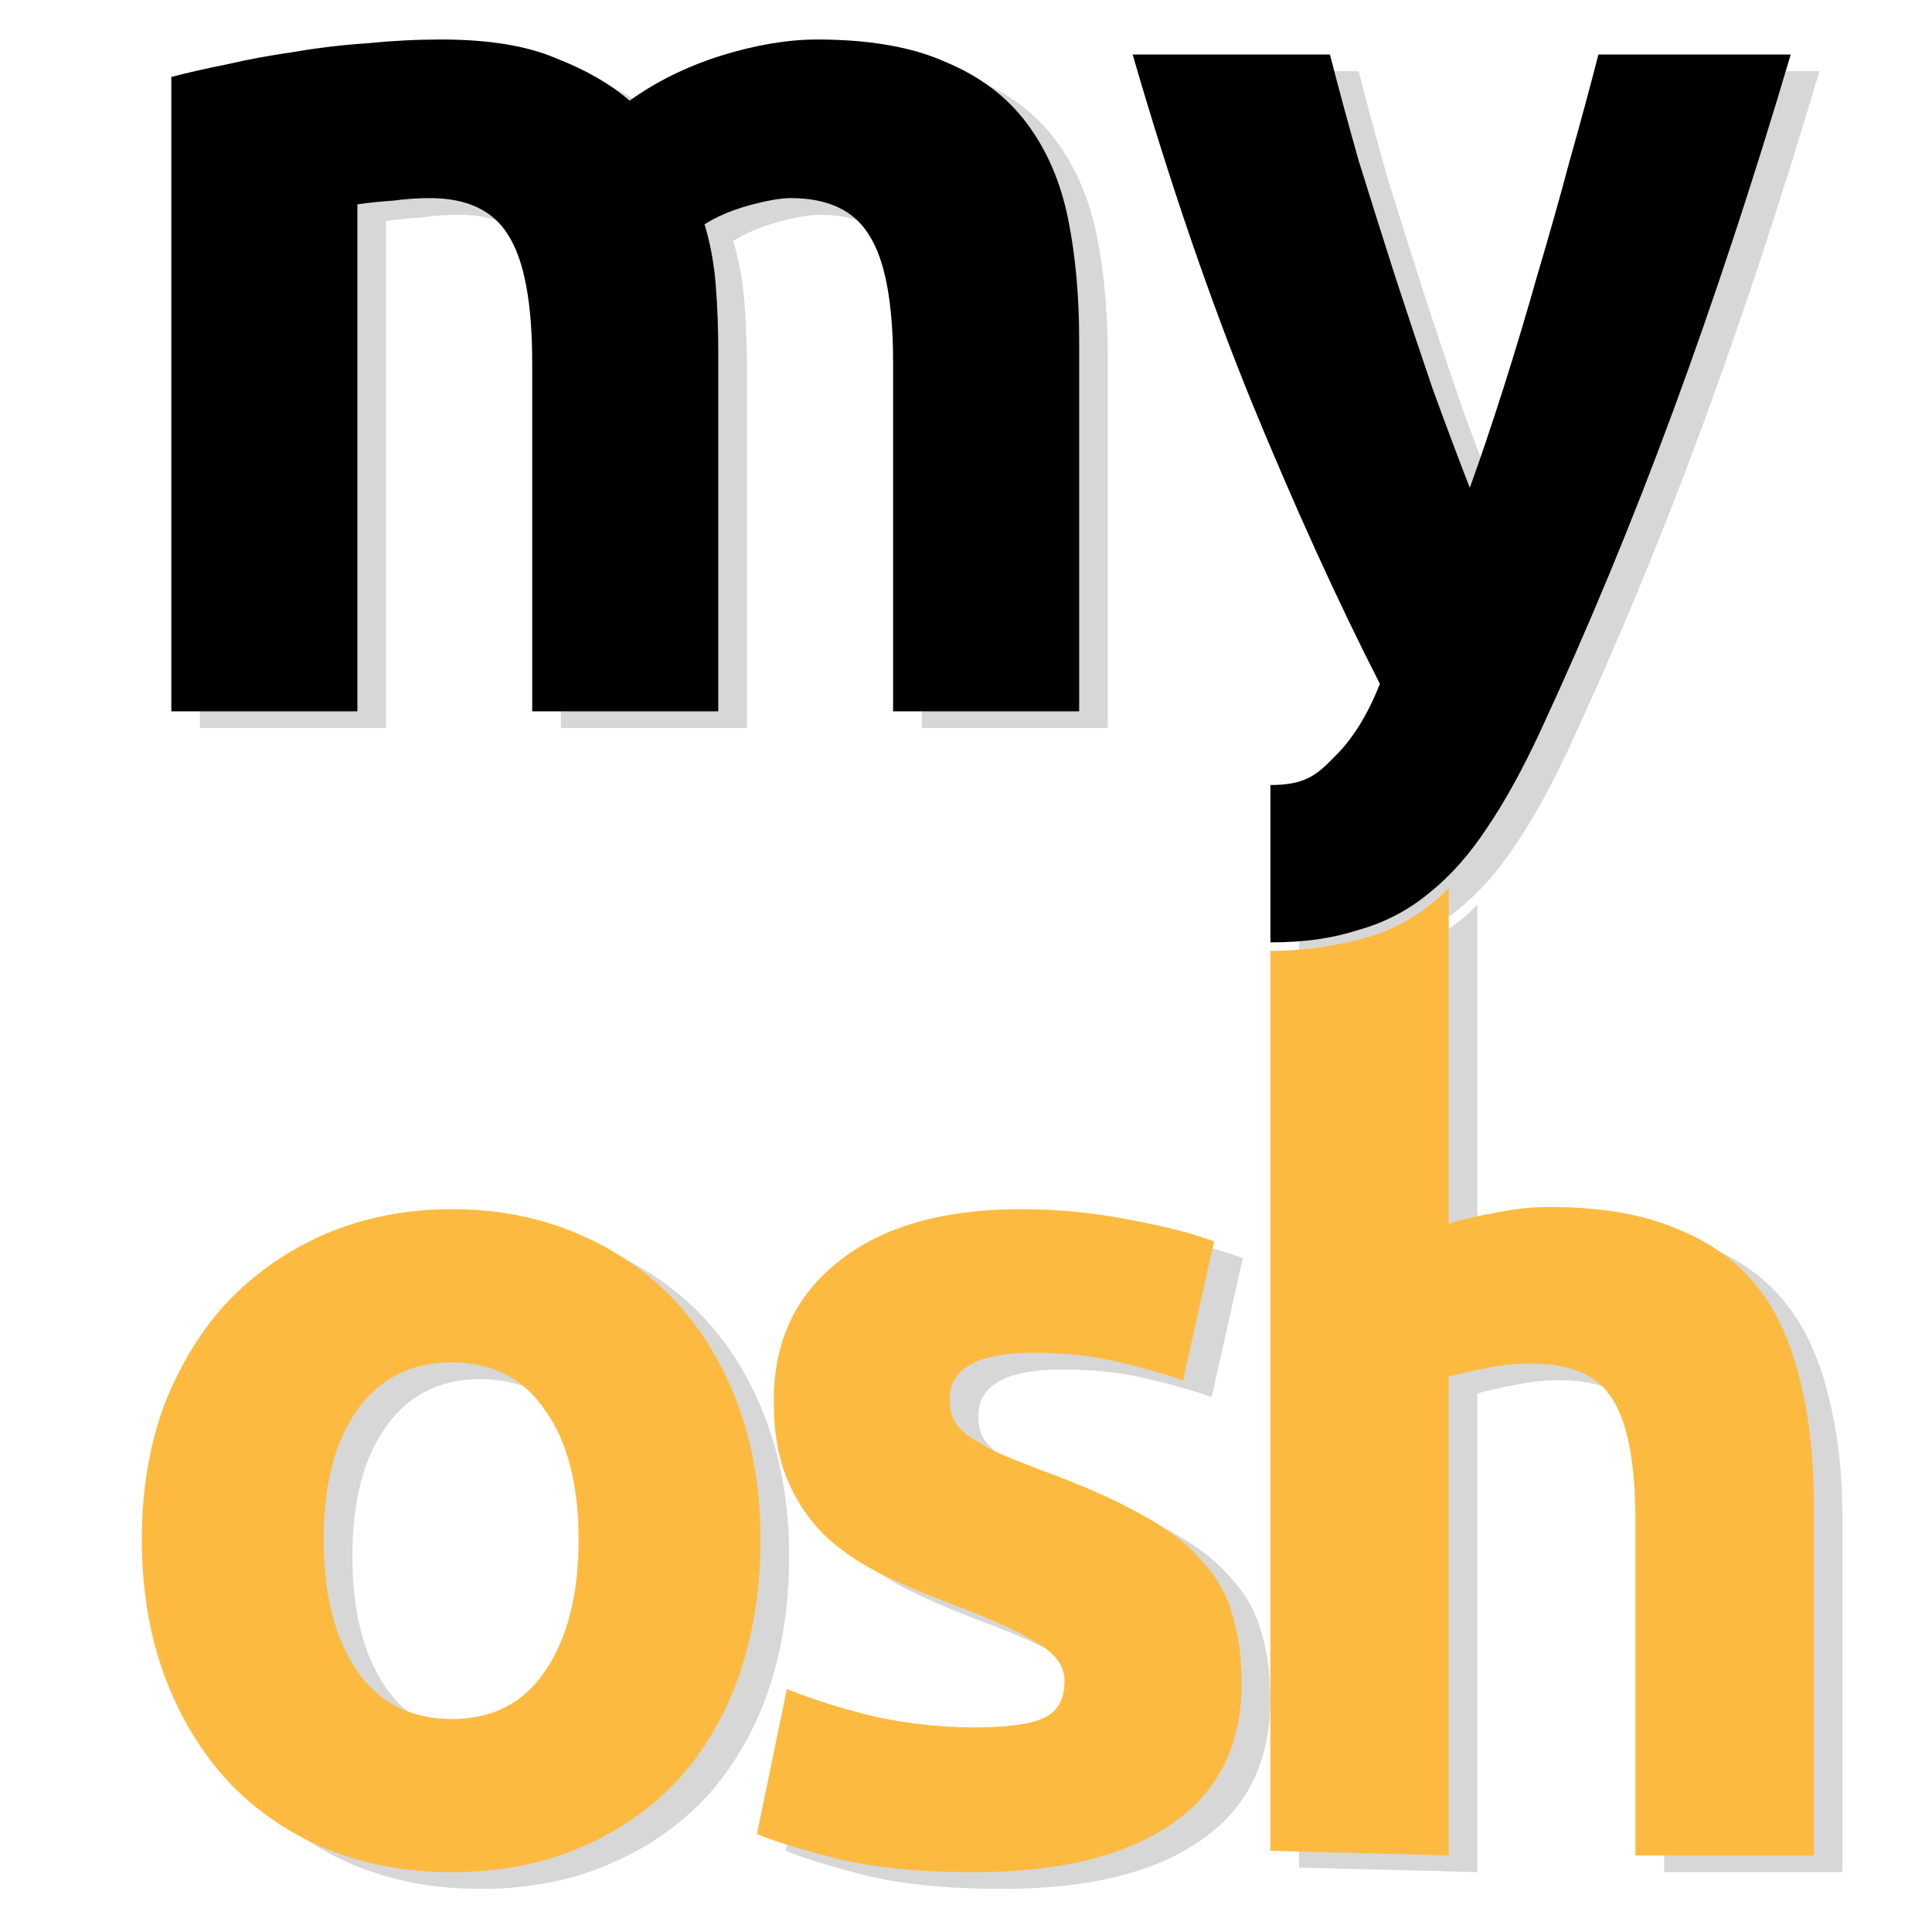
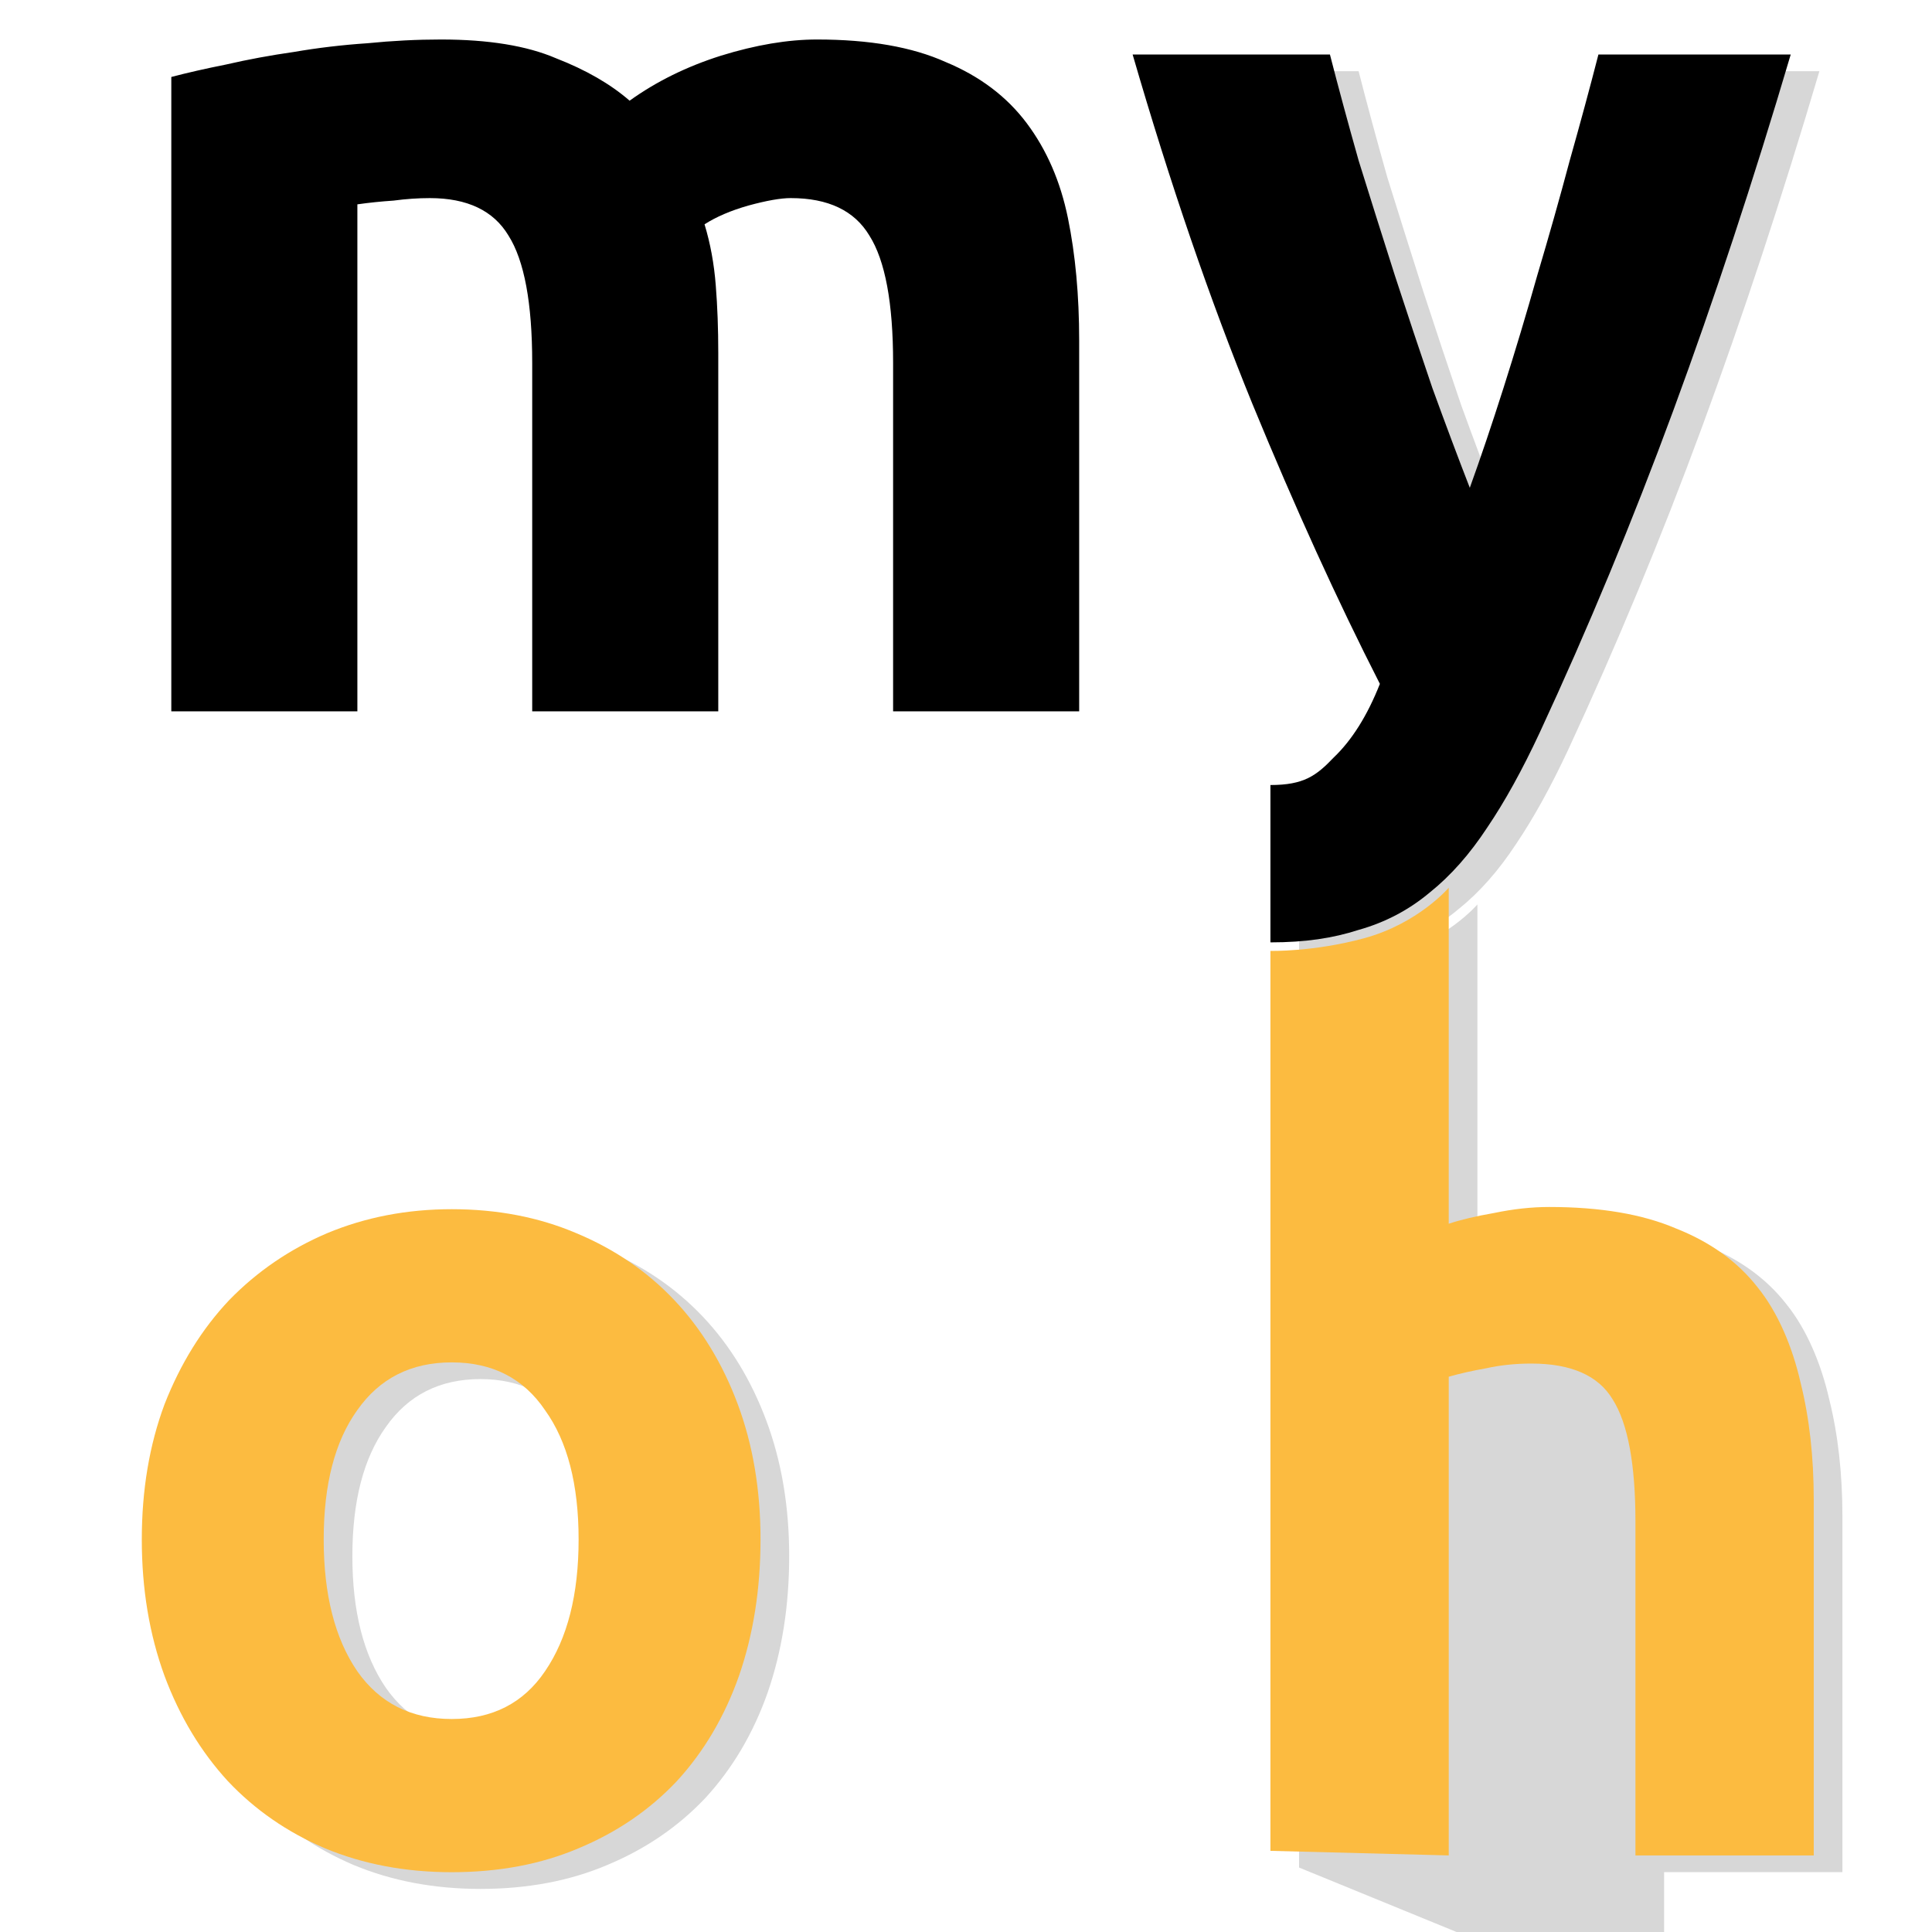
<svg xmlns="http://www.w3.org/2000/svg" xmlns:ns1="http://www.inkscape.org/namespaces/inkscape" xmlns:ns2="http://sodipodi.sourceforge.net/DTD/sodipodi-0.dtd" width="78.717mm" height="78.717mm" viewBox="0 0 78.717 78.717" version="1.1" id="svg5" ns1:version="1.1.2 (0a00cf5339, 2022-02-04)" ns2:docname="myosh_squarelogo_vector.svg" ns1:export-filename="/home/dmoss/MEGA/Pictures/myosh marketing/myosh logo pack/myosh_squarelogo_whiteback_raster-1.png" ns1:export-xdpi="370.20621" ns1:export-ydpi="370.20621">
  <ns2:namedview id="namedview7" pagecolor="#ffffff" bordercolor="#666666" borderopacity="1.0" ns1:pageshadow="2" ns1:pageopacity="0.0" ns1:pagecheckerboard="0" ns1:document-units="mm" showgrid="false" ns1:zoom="2" ns1:cx="112.75" ns1:cy="140.25" ns1:window-width="1920" ns1:window-height="1008" ns1:window-x="0" ns1:window-y="0" ns1:window-maximized="1" ns1:current-layer="layer1" fit-margin-top="0" fit-margin-left="0" fit-margin-right="0" fit-margin-bottom="0" />
  <defs id="defs2">
    <rect x="155.736" y="251.64" width="847.787" height="330.162" id="rect10484" />
    <rect x="155.736" y="251.64" width="847.787" height="330.162" id="rect10484-5" />
    <rect x="155.736" y="251.64" width="900.535" height="516.147" id="rect10484-1" />
    <rect x="155.736" y="251.64" width="900.535" height="516.147" id="rect10484-1-4" />
    <rect x="155.736" y="251.64" width="900.535" height="516.147" id="rect10484-1-47" />
    <rect x="155.736" y="251.64" width="900.535" height="516.147" id="rect166447" />
    <rect x="155.736" y="251.64" width="900.535" height="516.147" id="rect42942" />
    <rect x="155.736" y="251.64" width="900.535" height="516.147" id="rect42944" />
    <filter ns1:collect="always" style="color-interpolation-filters:sRGB" id="filter3594" x="-0.031" y="-0.028" width="1.061" height="1.056">
      <feGaussianBlur ns1:collect="always" stdDeviation="3.278" id="feGaussianBlur3596" />
    </filter>
  </defs>
  <g ns1:label="Layer 1" ns1:groupmode="layer" id="layer1" transform="translate(-159.378,-99.107)">
    <g id="g985" transform="translate(4.663,0.087)">
      <g aria-label="my  osh" transform="matrix(0.265,0,0,0.265,33.736,23.458)" id="text10482-0-3" style="font-size:192px;line-height:0.9;letter-spacing:-16px;white-space:pre;shape-inside:url(#rect10484-1);opacity:0.16;mix-blend-mode:normal;fill:#000000;fill-opacity:1;filter:url(#filter3594)">
-         <path d="m 542.759,343.511 q 0,-13.824 -3.648,-19.584 -3.456,-5.76 -12.096,-5.76 -2.688,0 -5.568,0.384 -2.88,0.192 -5.568,0.576 v 77.952 h -28.608 v -97.536 q 3.648,-0.96 8.448,-1.92 4.992,-1.152 10.368,-1.92 5.568,-0.96 11.328,-1.344 5.76,-0.576 11.328,-0.576 10.944,0 17.664,2.88 6.912,2.688 11.328,6.528 6.144,-4.416 14.016,-6.912 8.064,-2.496 14.784,-2.496 12.096,0 19.776,3.456 7.872,3.264 12.48,9.408 4.608,6.144 6.336,14.592 1.728,8.448 1.728,18.816 v 57.024 h -28.608 v -53.568 q 0,-13.824 -3.648,-19.584 -3.456,-5.76 -12.096,-5.76 -2.304,0 -6.528,1.152 -4.032,1.152 -6.72,2.88 1.344,4.416 1.728,9.408 0.384,4.8 0.384,10.368 v 55.104 h -28.608 z" style="font-weight:bold;font-family:Ubuntu;-inkscape-font-specification:'Ubuntu Bold';text-align:center;letter-spacing:-3.11px;text-anchor:middle;fill:#000000;fill-opacity:1" id="path729-6" />
        <path d="m 736.257,296.087 c -5.76,19.456 -11.776,37.696 -18.048,54.72 -6.272,17.024 -13.12,33.536 -20.544,49.536 -2.688,5.76 -5.376,10.624 -8.064,14.592 -2.688,4.096 -5.632,7.424 -8.832,9.984 -3.2,2.688 -6.848,4.608 -10.944,5.76 -3.968,1.28 -8.19,1.92 -13.566,1.92 v -24.192 c 5.12,0 7.038,-1.408 9.726,-4.224 2.816,-2.688 5.184,-6.464 7.104,-11.328 -6.528,-12.8 -13.056,-27.136 -19.584,-43.008 -6.528,-16 -12.672,-33.92 -18.432,-53.76 h 30.336 c 1.28,4.992 2.752,10.432 4.416,16.32 1.792,5.76 3.648,11.648 5.568,17.664 1.92,5.888 3.84,11.648 5.76,17.28 2.048,5.632 3.968,10.752 5.76,15.36 1.664,-4.608 3.392,-9.728 5.184,-15.36 1.792,-5.632 3.52,-11.392 5.184,-17.28 1.792,-6.016 3.456,-11.904 4.992,-17.664 1.664,-5.888 3.136,-11.328 4.416,-16.32 z" style="font-weight:bold;font-family:Ubuntu;-inkscape-font-specification:'Ubuntu Bold';text-align:center;letter-spacing:-3.11px;text-anchor:middle;fill:#000000;fill-opacity:1" id="path731-7" ns2:nodetypes="cscccccccccccccccscccc" />
        <path d="m 577.861,524.407 q 0,11.408 -3.312,20.976 -3.312,9.384 -9.568,16.192 -6.256,6.624 -15.088,10.304 -8.648,3.68 -19.504,3.68 -10.672,0 -19.504,-3.68 -8.648,-3.68 -14.904,-10.304 -6.256,-6.808 -9.752,-16.192 -3.496,-9.568 -3.496,-20.976 0,-11.408 3.496,-20.792 3.68,-9.384 9.936,-16.008 6.44,-6.624 15.088,-10.304 8.832,-3.68 19.136,-3.68 10.488,0 19.136,3.68 8.832,3.68 15.088,10.304 6.256,6.624 9.752,16.008 3.496,9.384 3.496,20.792 z m -27.968,0 q 0,-12.696 -5.152,-19.872 -4.968,-7.36 -14.352,-7.36 -9.384,0 -14.536,7.36 -5.152,7.176 -5.152,19.872 0,12.696 5.152,20.24 5.152,7.36 14.536,7.36 9.384,0 14.352,-7.36 5.152,-7.544 5.152,-20.24 z" style="font-weight:bold;font-size:184px;font-family:Ubuntu;-inkscape-font-specification:'Ubuntu Bold';text-align:center;text-anchor:middle;fill:#000000;fill-opacity:1" id="path733-5" />
-         <path d="m 610.805,553.295 q 7.544,0 10.672,-1.472 3.128,-1.472 3.128,-5.704 0,-3.312 -4.048,-5.704 -4.048,-2.576 -12.328,-5.704 -6.44,-2.392 -11.776,-4.968 -5.152,-2.576 -8.832,-6.072 -3.68,-3.68 -5.704,-8.648 -2.024,-4.968 -2.024,-11.96 0,-13.616 10.12,-21.528 10.12,-7.912 27.784,-7.912 8.832,0 16.928,1.656 8.096,1.472 12.88,3.312 l -4.784,21.344 q -4.784,-1.656 -10.488,-2.944 -5.52,-1.288 -12.512,-1.288 -12.88,0 -12.88,7.176 0,1.656 0.552,2.944 0.552,1.288 2.208,2.576 1.656,1.104 4.416,2.576 2.944,1.288 7.36,2.944 9.016,3.312 14.904,6.624 5.888,3.128 9.2,6.992 3.496,3.68 4.784,8.28 1.472,4.6 1.472,10.672 0,14.352 -10.856,21.712 -10.672,7.36 -30.36,7.36 -12.88,0 -21.528,-2.208 -8.464,-2.208 -11.776,-3.68 l 4.6,-22.264 q 6.992,2.76 14.352,4.416 7.36,1.472 14.536,1.472 z" style="font-weight:bold;font-size:184px;font-family:Ubuntu;-inkscape-font-specification:'Ubuntu Bold';text-align:center;text-anchor:middle;fill:#000000;fill-opacity:1" id="path735-3" />
-         <path d="m 656.259,572.276 -1.5e-4,-138.368 c 0,0 6.609,0.172 14.389,-1.939 8.333,-2.261 13.027,-7.77 13.027,-7.77 v 51.66 c 1.84,-0.613 4.171,-1.165 6.992,-1.656 2.944,-0.613 5.765,-0.92 8.464,-0.92 7.851,0 14.352,1.104 19.504,3.312 5.275,2.085 9.445,5.091 12.512,9.016 3.189,3.925 5.399,9.293 6.626,14.69 1.349,5.397 2.024,11.408 2.024,18.032 v 54.648 h -27.416 v -51.336 c 0,-8.832 -1.165,-15.088 -3.496,-18.768 -2.208,-3.68 -6.379,-5.52 -12.512,-5.52 -2.453,0 -4.784,0.245 -6.992,0.736 -2.085,0.368 -3.987,0.797 -5.704,1.288 v 73.6 z" style="font-weight:bold;font-size:184px;font-family:Ubuntu;-inkscape-font-specification:'Ubuntu Bold';text-align:center;text-anchor:middle;fill:#000000;fill-opacity:1" id="path737-5" ns2:nodetypes="ccscccscccsccscscccc" />
+         <path d="m 656.259,572.276 -1.5e-4,-138.368 c 0,0 6.609,0.172 14.389,-1.939 8.333,-2.261 13.027,-7.77 13.027,-7.77 v 51.66 c 1.84,-0.613 4.171,-1.165 6.992,-1.656 2.944,-0.613 5.765,-0.92 8.464,-0.92 7.851,0 14.352,1.104 19.504,3.312 5.275,2.085 9.445,5.091 12.512,9.016 3.189,3.925 5.399,9.293 6.626,14.69 1.349,5.397 2.024,11.408 2.024,18.032 v 54.648 h -27.416 v -51.336 v 73.6 z" style="font-weight:bold;font-size:184px;font-family:Ubuntu;-inkscape-font-specification:'Ubuntu Bold';text-align:center;text-anchor:middle;fill:#000000;fill-opacity:1" id="path737-5" ns2:nodetypes="ccscccscccsccscscccc" />
      </g>
      <g aria-label="my  osh" transform="matrix(0.265,0,0,0.265,32.568,22.777)" id="text10482-0" style="font-size:192px;line-height:0.9;letter-spacing:-16px;white-space:pre;shape-inside:url(#rect10484-1)">
        <path d="m 542.759,343.511 q 0,-13.824 -3.648,-19.584 -3.456,-5.76 -12.096,-5.76 -2.688,0 -5.568,0.384 -2.88,0.192 -5.568,0.576 v 77.952 h -28.608 v -97.536 q 3.648,-0.96 8.448,-1.92 4.992,-1.152 10.368,-1.92 5.568,-0.96 11.328,-1.344 5.76,-0.576 11.328,-0.576 10.944,0 17.664,2.88 6.912,2.688 11.328,6.528 6.144,-4.416 14.016,-6.912 8.064,-2.496 14.784,-2.496 12.096,0 19.776,3.456 7.872,3.264 12.48,9.408 4.608,6.144 6.336,14.592 1.728,8.448 1.728,18.816 v 57.024 h -28.608 v -53.568 q 0,-13.824 -3.648,-19.584 -3.456,-5.76 -12.096,-5.76 -2.304,0 -6.528,1.152 -4.032,1.152 -6.72,2.88 1.344,4.416 1.728,9.408 0.384,4.8 0.384,10.368 v 55.104 h -28.608 z" style="font-weight:bold;font-family:Ubuntu;-inkscape-font-specification:'Ubuntu Bold';text-align:center;letter-spacing:-3.11px;text-anchor:middle" id="path729" />
        <path d="m 736.257,296.087 c -5.76,19.456 -11.776,37.696 -18.048,54.72 -6.272,17.024 -13.12,33.536 -20.544,49.536 -2.688,5.76 -5.376,10.624 -8.064,14.592 -2.688,4.096 -5.632,7.424 -8.832,9.984 -3.2,2.688 -6.848,4.608 -10.944,5.76 -3.968,1.28 -8.19,1.92 -13.566,1.92 v -24.192 c 5.12,0 7.038,-1.408 9.726,-4.224 2.816,-2.688 5.184,-6.464 7.104,-11.328 -6.528,-12.8 -13.056,-27.136 -19.584,-43.008 -6.528,-16 -12.672,-33.92 -18.432,-53.76 h 30.336 c 1.28,4.992 2.752,10.432 4.416,16.32 1.792,5.76 3.648,11.648 5.568,17.664 1.92,5.888 3.84,11.648 5.76,17.28 2.048,5.632 3.968,10.752 5.76,15.36 1.664,-4.608 3.392,-9.728 5.184,-15.36 1.792,-5.632 3.52,-11.392 5.184,-17.28 1.792,-6.016 3.456,-11.904 4.992,-17.664 1.664,-5.888 3.136,-11.328 4.416,-16.32 z" style="font-weight:bold;font-family:Ubuntu;-inkscape-font-specification:'Ubuntu Bold';text-align:center;letter-spacing:-3.11px;text-anchor:middle" id="path731" ns2:nodetypes="cscccccccccccccccscccc" />
        <path d="m 577.861,524.407 q 0,11.408 -3.312,20.976 -3.312,9.384 -9.568,16.192 -6.256,6.624 -15.088,10.304 -8.648,3.68 -19.504,3.68 -10.672,0 -19.504,-3.68 -8.648,-3.68 -14.904,-10.304 -6.256,-6.808 -9.752,-16.192 -3.496,-9.568 -3.496,-20.976 0,-11.408 3.496,-20.792 3.68,-9.384 9.936,-16.008 6.44,-6.624 15.088,-10.304 8.832,-3.68 19.136,-3.68 10.488,0 19.136,3.68 8.832,3.68 15.088,10.304 6.256,6.624 9.752,16.008 3.496,9.384 3.496,20.792 z m -27.968,0 q 0,-12.696 -5.152,-19.872 -4.968,-7.36 -14.352,-7.36 -9.384,0 -14.536,7.36 -5.152,7.176 -5.152,19.872 0,12.696 5.152,20.24 5.152,7.36 14.536,7.36 9.384,0 14.352,-7.36 5.152,-7.544 5.152,-20.24 z" style="font-weight:bold;font-size:184px;font-family:Ubuntu;-inkscape-font-specification:'Ubuntu Bold';text-align:center;text-anchor:middle;fill:#fcbb40" id="path733" />
-         <path d="m 610.805,553.295 q 7.544,0 10.672,-1.472 3.128,-1.472 3.128,-5.704 0,-3.312 -4.048,-5.704 -4.048,-2.576 -12.328,-5.704 -6.44,-2.392 -11.776,-4.968 -5.152,-2.576 -8.832,-6.072 -3.68,-3.68 -5.704,-8.648 -2.024,-4.968 -2.024,-11.96 0,-13.616 10.12,-21.528 10.12,-7.912 27.784,-7.912 8.832,0 16.928,1.656 8.096,1.472 12.88,3.312 l -4.784,21.344 q -4.784,-1.656 -10.488,-2.944 -5.52,-1.288 -12.512,-1.288 -12.88,0 -12.88,7.176 0,1.656 0.552,2.944 0.552,1.288 2.208,2.576 1.656,1.104 4.416,2.576 2.944,1.288 7.36,2.944 9.016,3.312 14.904,6.624 5.888,3.128 9.2,6.992 3.496,3.68 4.784,8.28 1.472,4.6 1.472,10.672 0,14.352 -10.856,21.712 -10.672,7.36 -30.36,7.36 -12.88,0 -21.528,-2.208 -8.464,-2.208 -11.776,-3.68 l 4.6,-22.264 q 6.992,2.76 14.352,4.416 7.36,1.472 14.536,1.472 z" style="font-weight:bold;font-size:184px;font-family:Ubuntu;-inkscape-font-specification:'Ubuntu Bold';text-align:center;text-anchor:middle;fill:#fcbb40" id="path735" />
        <path d="m 656.259,572.276 -1.5e-4,-138.368 c 0,0 6.609,0.172 14.389,-1.939 8.333,-2.261 13.027,-7.77 13.027,-7.77 v 51.66 c 1.84,-0.613 4.171,-1.165 6.992,-1.656 2.944,-0.613 5.765,-0.92 8.464,-0.92 7.851,0 14.352,1.104 19.504,3.312 5.275,2.085 9.445,5.091 12.512,9.016 3.189,3.925 5.399,9.293 6.626,14.69 1.349,5.397 2.024,11.408 2.024,18.032 v 54.648 h -27.416 v -51.336 c 0,-8.832 -1.165,-15.088 -3.496,-18.768 -2.208,-3.68 -6.379,-5.52 -12.512,-5.52 -2.453,0 -4.784,0.245 -6.992,0.736 -2.085,0.368 -3.987,0.797 -5.704,1.288 v 73.6 z" style="font-weight:bold;font-size:184px;font-family:Ubuntu;-inkscape-font-specification:'Ubuntu Bold';text-align:center;text-anchor:middle;fill:#fcbb40" id="path737" ns2:nodetypes="ccscccscccsccscscccc" />
      </g>
    </g>
  </g>
</svg>